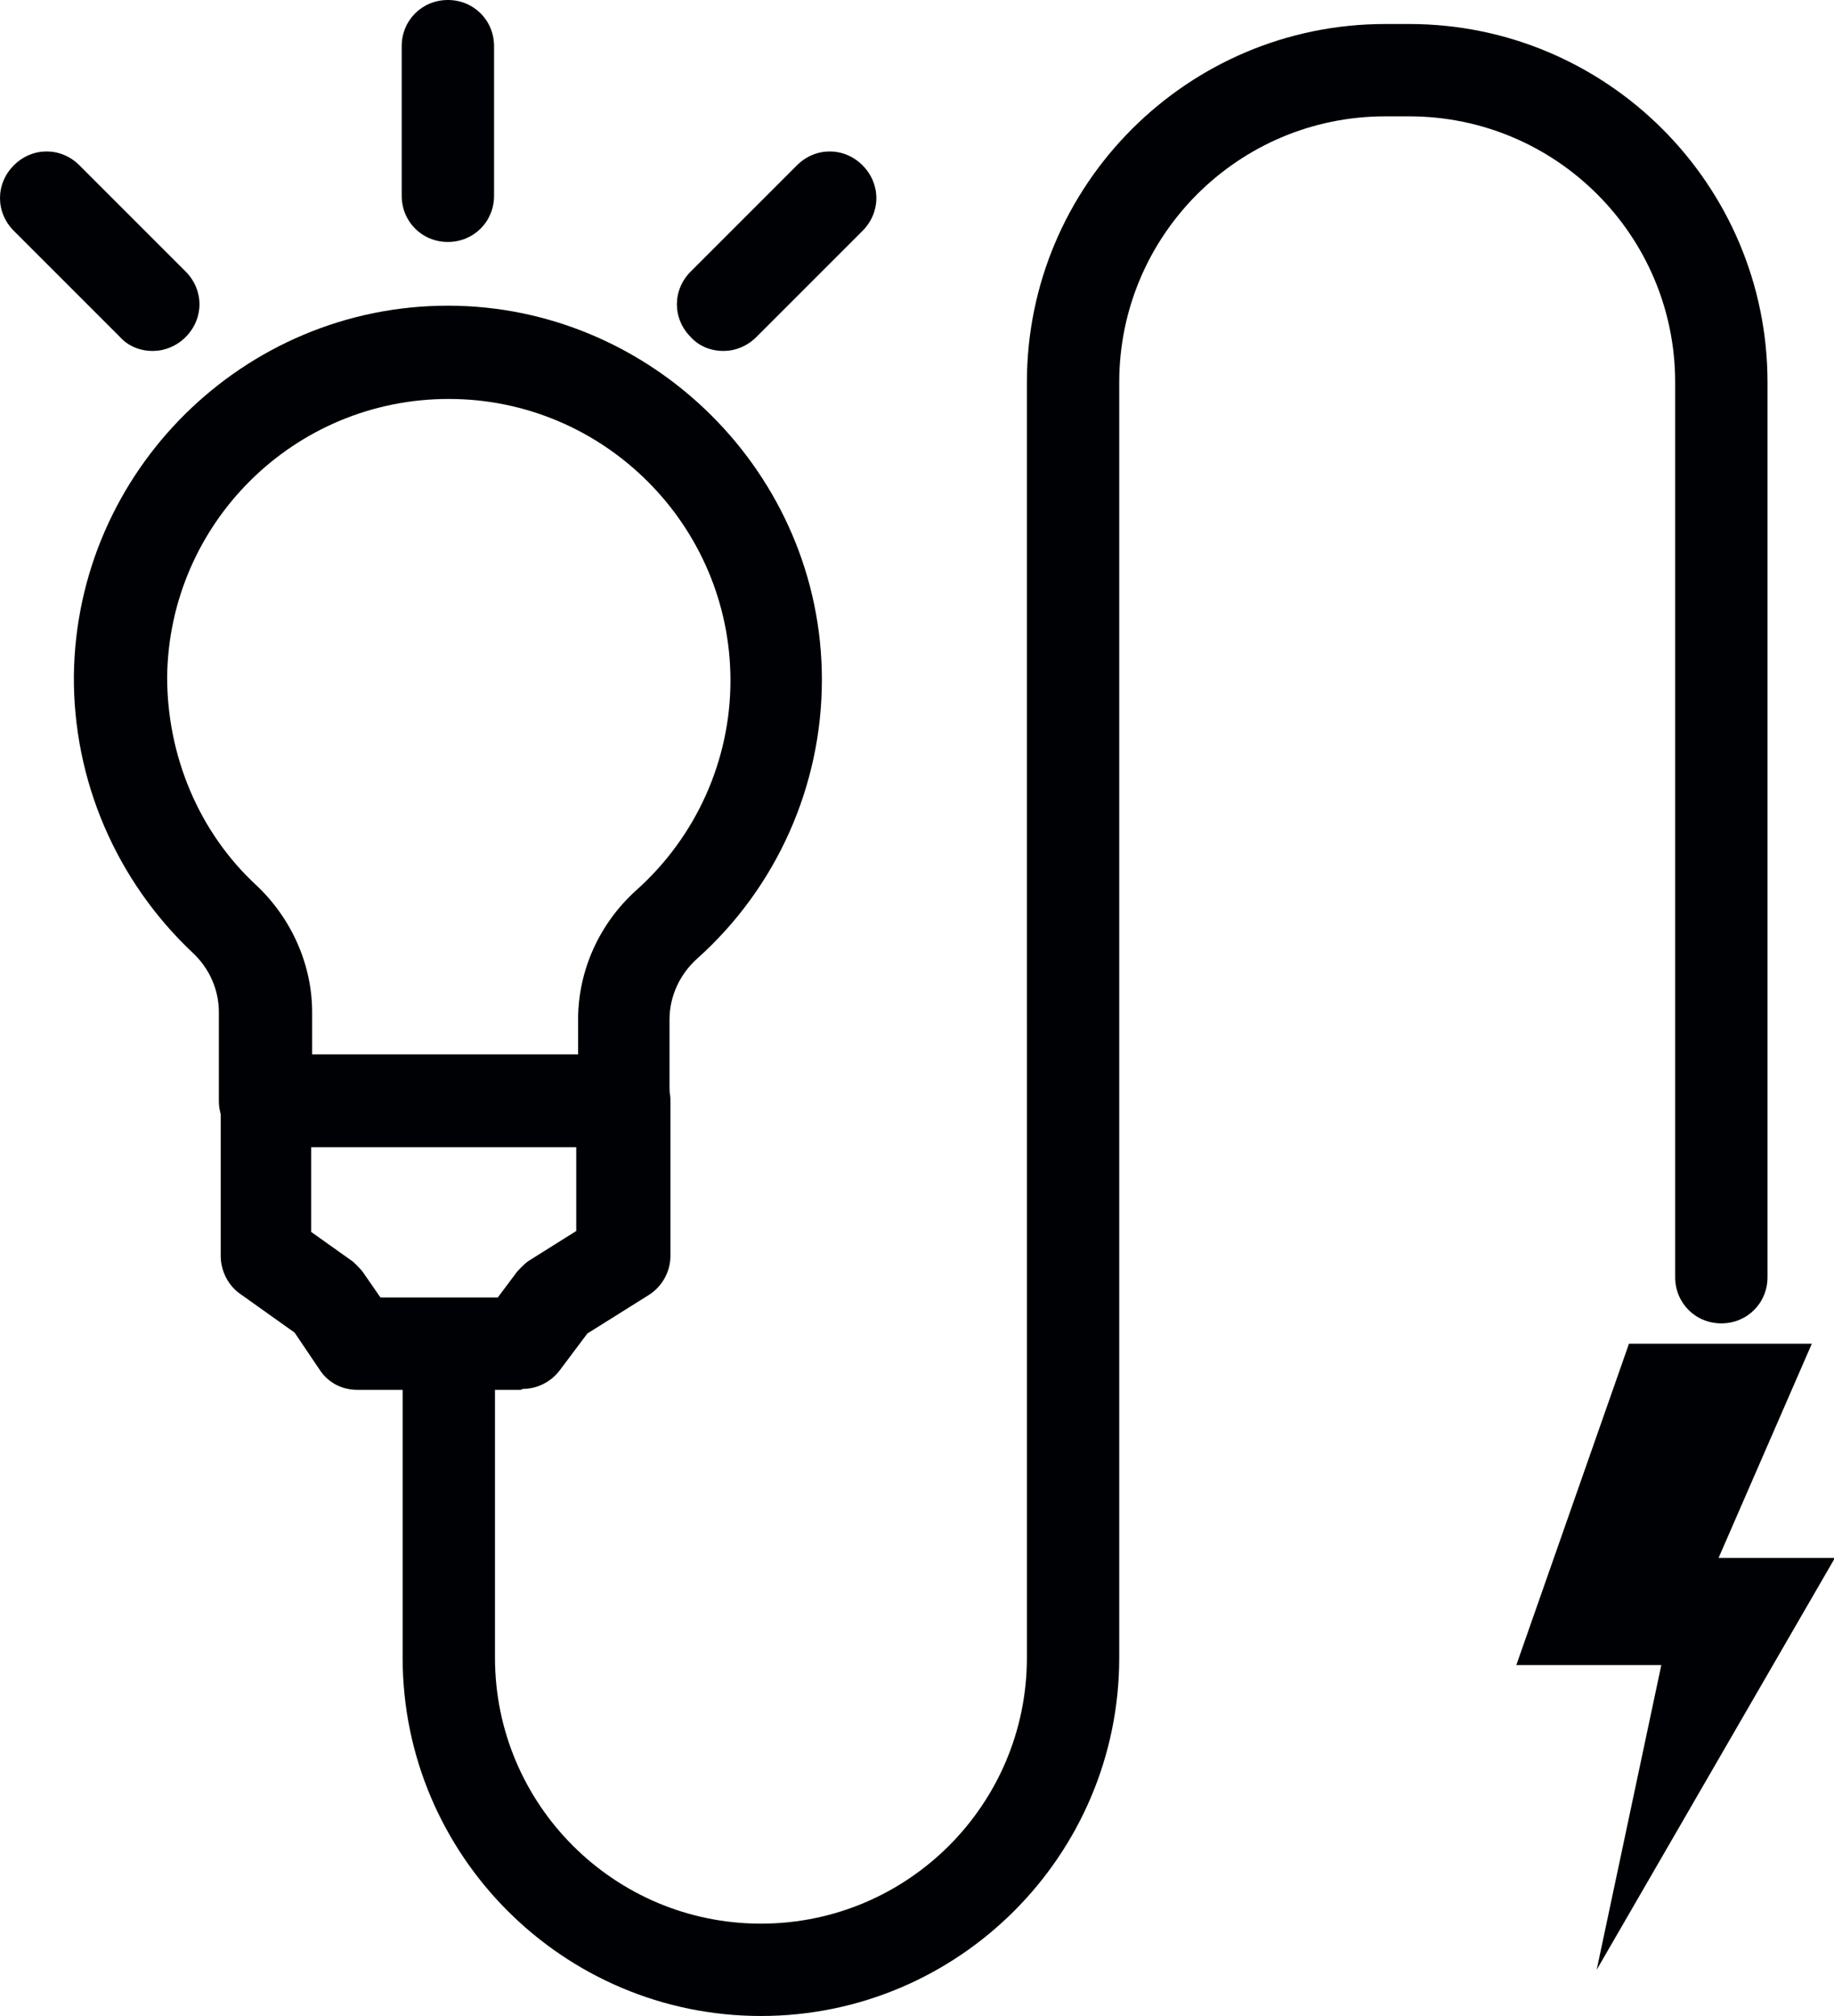
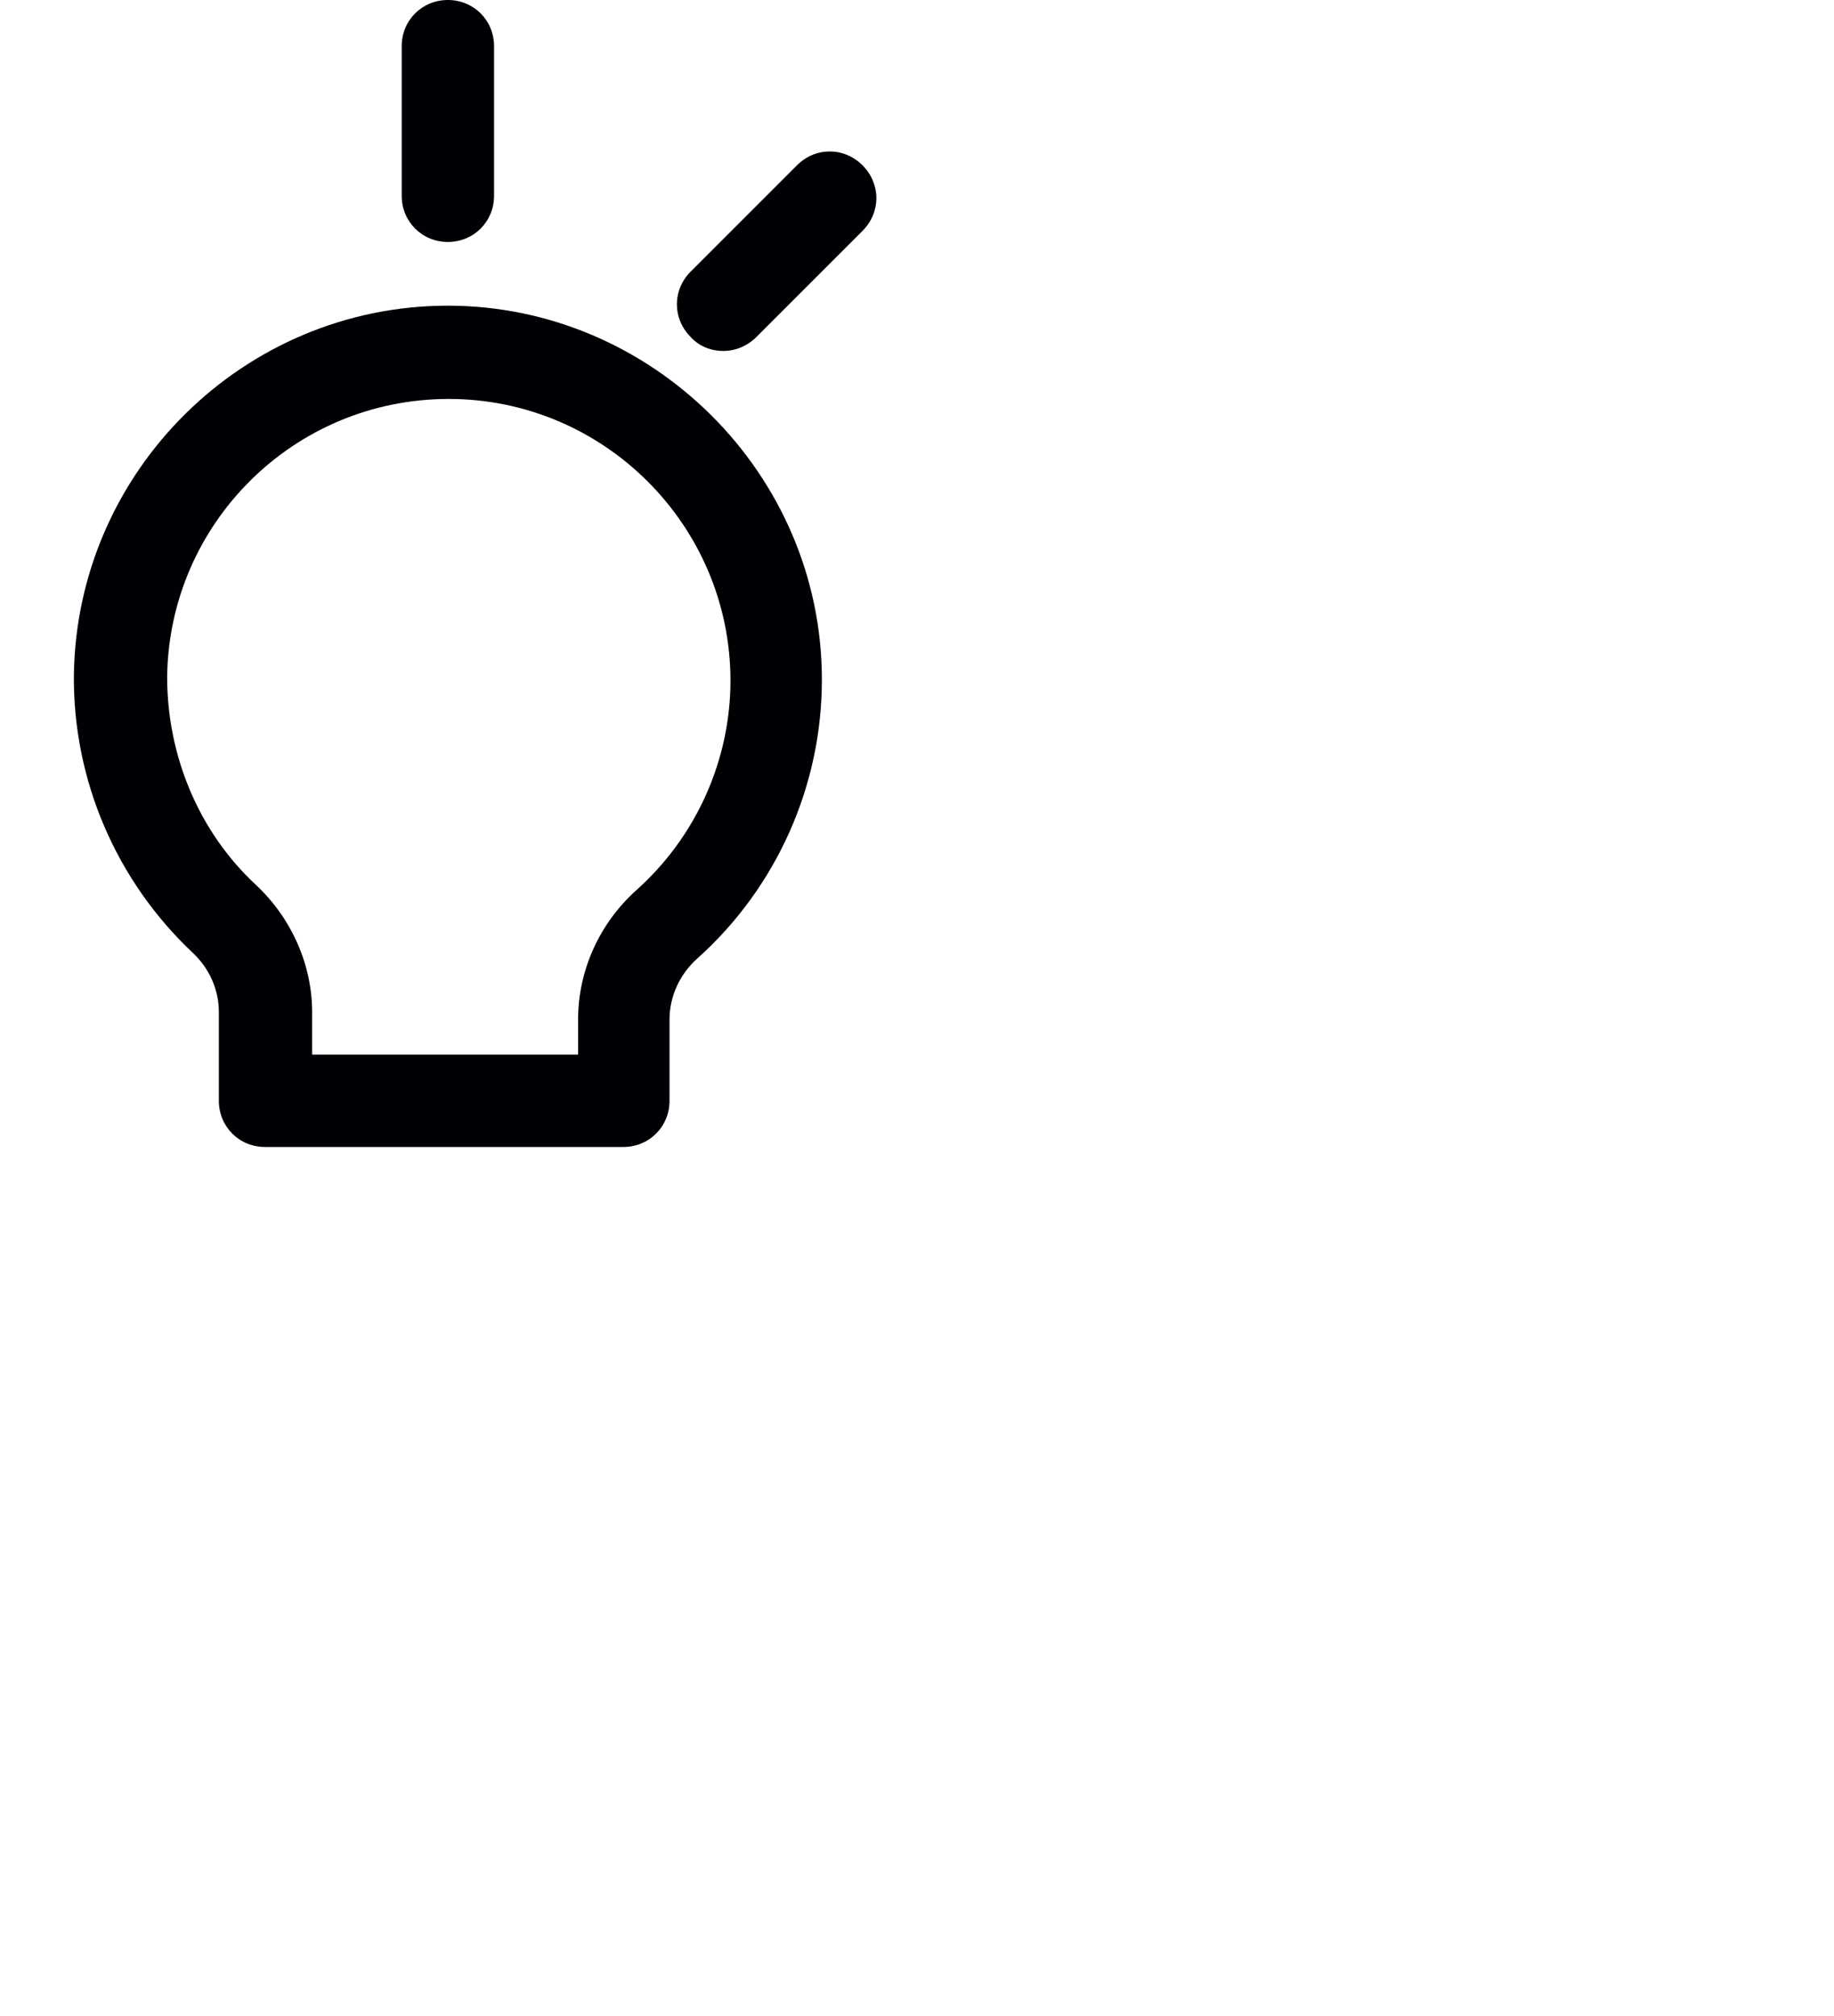
<svg xmlns="http://www.w3.org/2000/svg" id="Layer_2" viewBox="0 0 19.86 21.83">
  <defs>
    <style>.cls-1{fill:#000104;}</style>
  </defs>
  <g id="Layer_1-2">
    <path class="cls-1" d="M6.75,12.42h-3.88c-.28,0-.5-.22-.5-.5v-.96c0-.24-.1-.47-.28-.64-.83-.78-1.3-1.87-1.29-3.01.03-2.21,1.84-4,4.05-4s4.05,1.82,4.05,4.05c0,1.15-.49,2.25-1.35,3.02-.19.17-.3.41-.3.66v.88c0,.28-.22.5-.5.5ZM3.38,11.42h2.88v-.38c0-.53.23-1.04.63-1.4.65-.58,1.02-1.41,1.02-2.27,0-1.68-1.37-3.05-3.05-3.05s-3.03,1.35-3.05,3.01c0,.85.34,1.68.97,2.26.38.36.6.86.6,1.37v.46Z" />
-     <path class="cls-1" d="M5.64,15.05h-1.77c-.17,0-.32-.08-.41-.22l-.27-.4-.59-.42c-.13-.09-.21-.25-.21-.41v-1.68c0-.28.22-.5.5-.5h3.87c.28,0,.5.22.5.5v1.68c0,.17-.09.33-.23.42l-.67.42-.3.4c-.09.12-.24.2-.4.2ZM4.13,14.05h1.26l.21-.28s.08-.09.13-.12l.51-.32v-.91h-2.87v.92l.45.32s.09.08.12.13l.18.26ZM6.74,13.6h0,0Z" />
-     <path class="cls-1" d="M17.98,14.55h1.64l-1.01,2.32h1.26l-2.58,4.46.7-3.3h-1.57l1.22-3.48h.34Z" />
-     <path class="cls-1" d="M8.24,21.83c-2.14,0-3.88-1.74-3.88-3.88v-2.96c0-.28.22-.5.5-.5s.5.22.5.5v2.96c0,1.59,1.29,2.88,2.88,2.88s2.88-1.29,2.88-2.88V4.14c0-2.14,1.74-3.88,3.88-3.88h.26c2.14,0,3.88,1.74,3.88,3.88v9.69c0,.28-.22.5-.5.5s-.5-.22-.5-.5V4.14c0-1.59-1.29-2.88-2.88-2.88h-.26c-1.59,0-2.88,1.29-2.88,2.88v13.81c0,2.14-1.74,3.88-3.88,3.88Z" />
    <path class="cls-1" d="M4.85,2.62c-.28,0-.5-.22-.5-.5V.5c0-.28.22-.5.5-.5s.5.22.5.5v1.62c0,.28-.22.5-.5.5Z" />
    <path class="cls-1" d="M7.83,3.8c-.13,0-.26-.05-.35-.15-.2-.2-.2-.51,0-.71l1.15-1.15c.2-.2.51-.2.71,0s.2.51,0,.71l-1.15,1.15c-.1.1-.23.15-.35.15Z" />
-     <path class="cls-1" d="M1.65,3.8c-.13,0-.26-.05-.35-.15L.15,2.5c-.2-.2-.2-.51,0-.71s.51-.2.71,0l1.15,1.15c.2.2.2.51,0,.71-.1.1-.23.15-.35.15Z" />
  </g>
</svg>